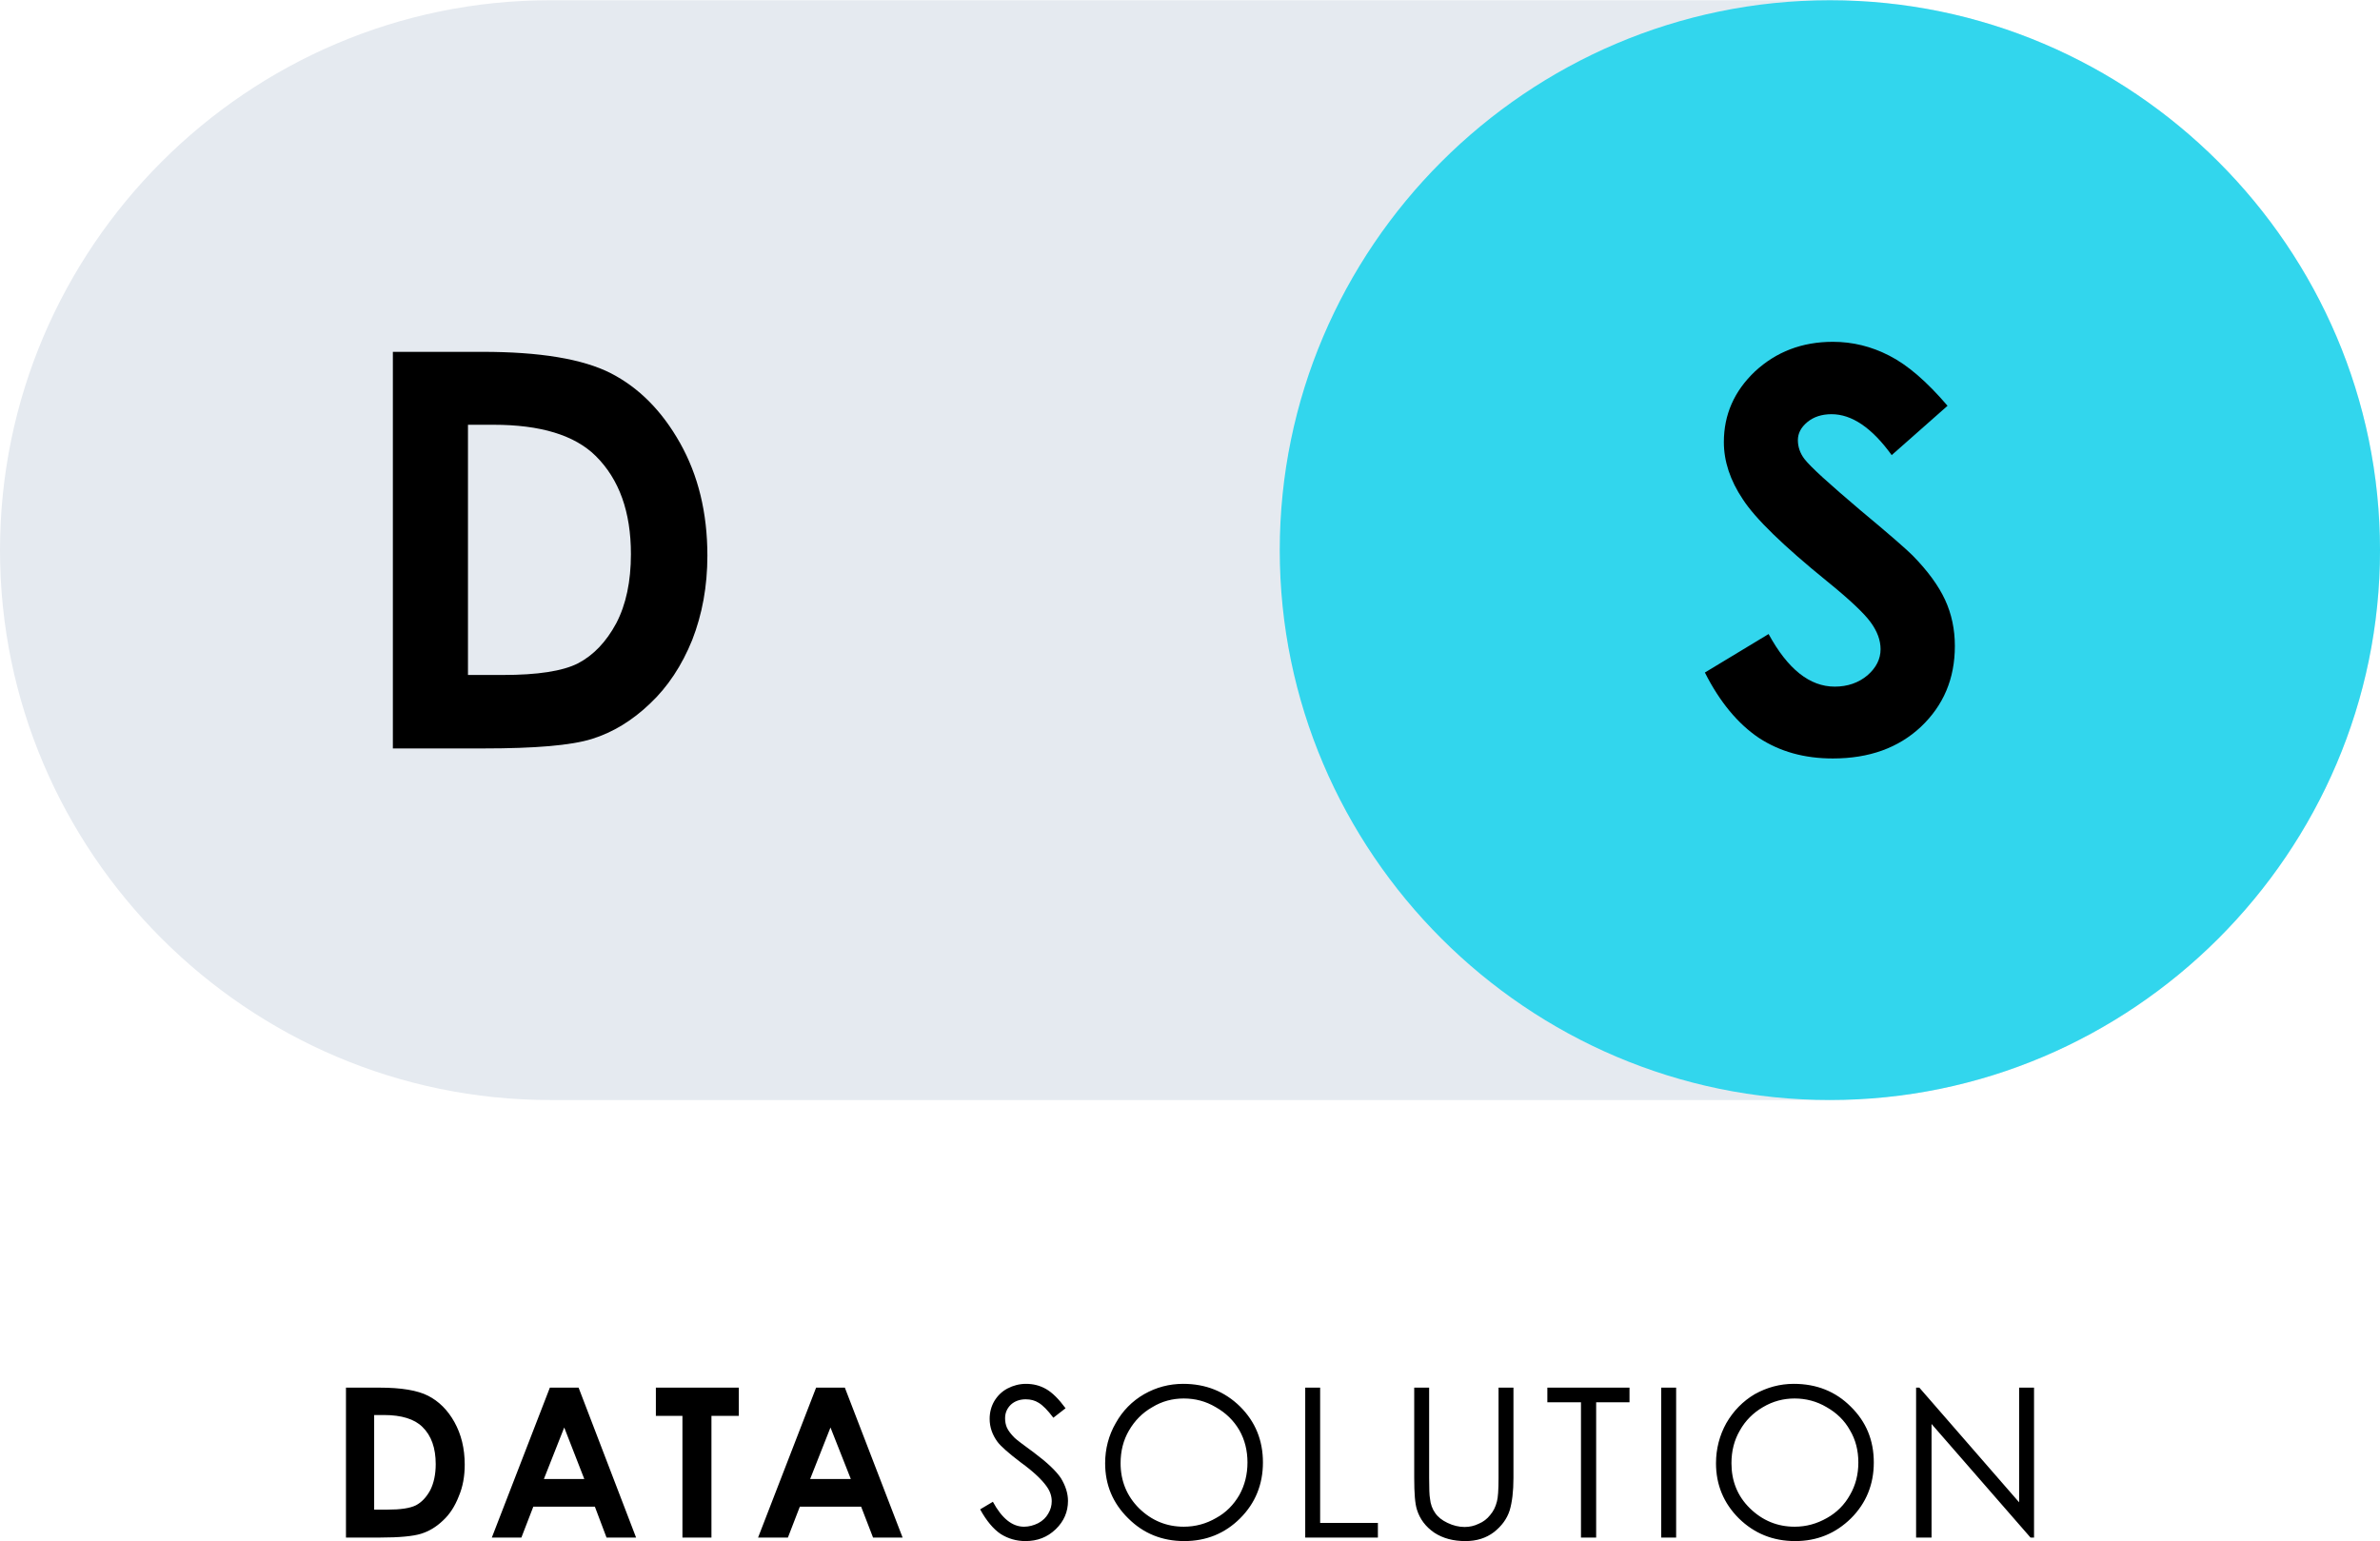
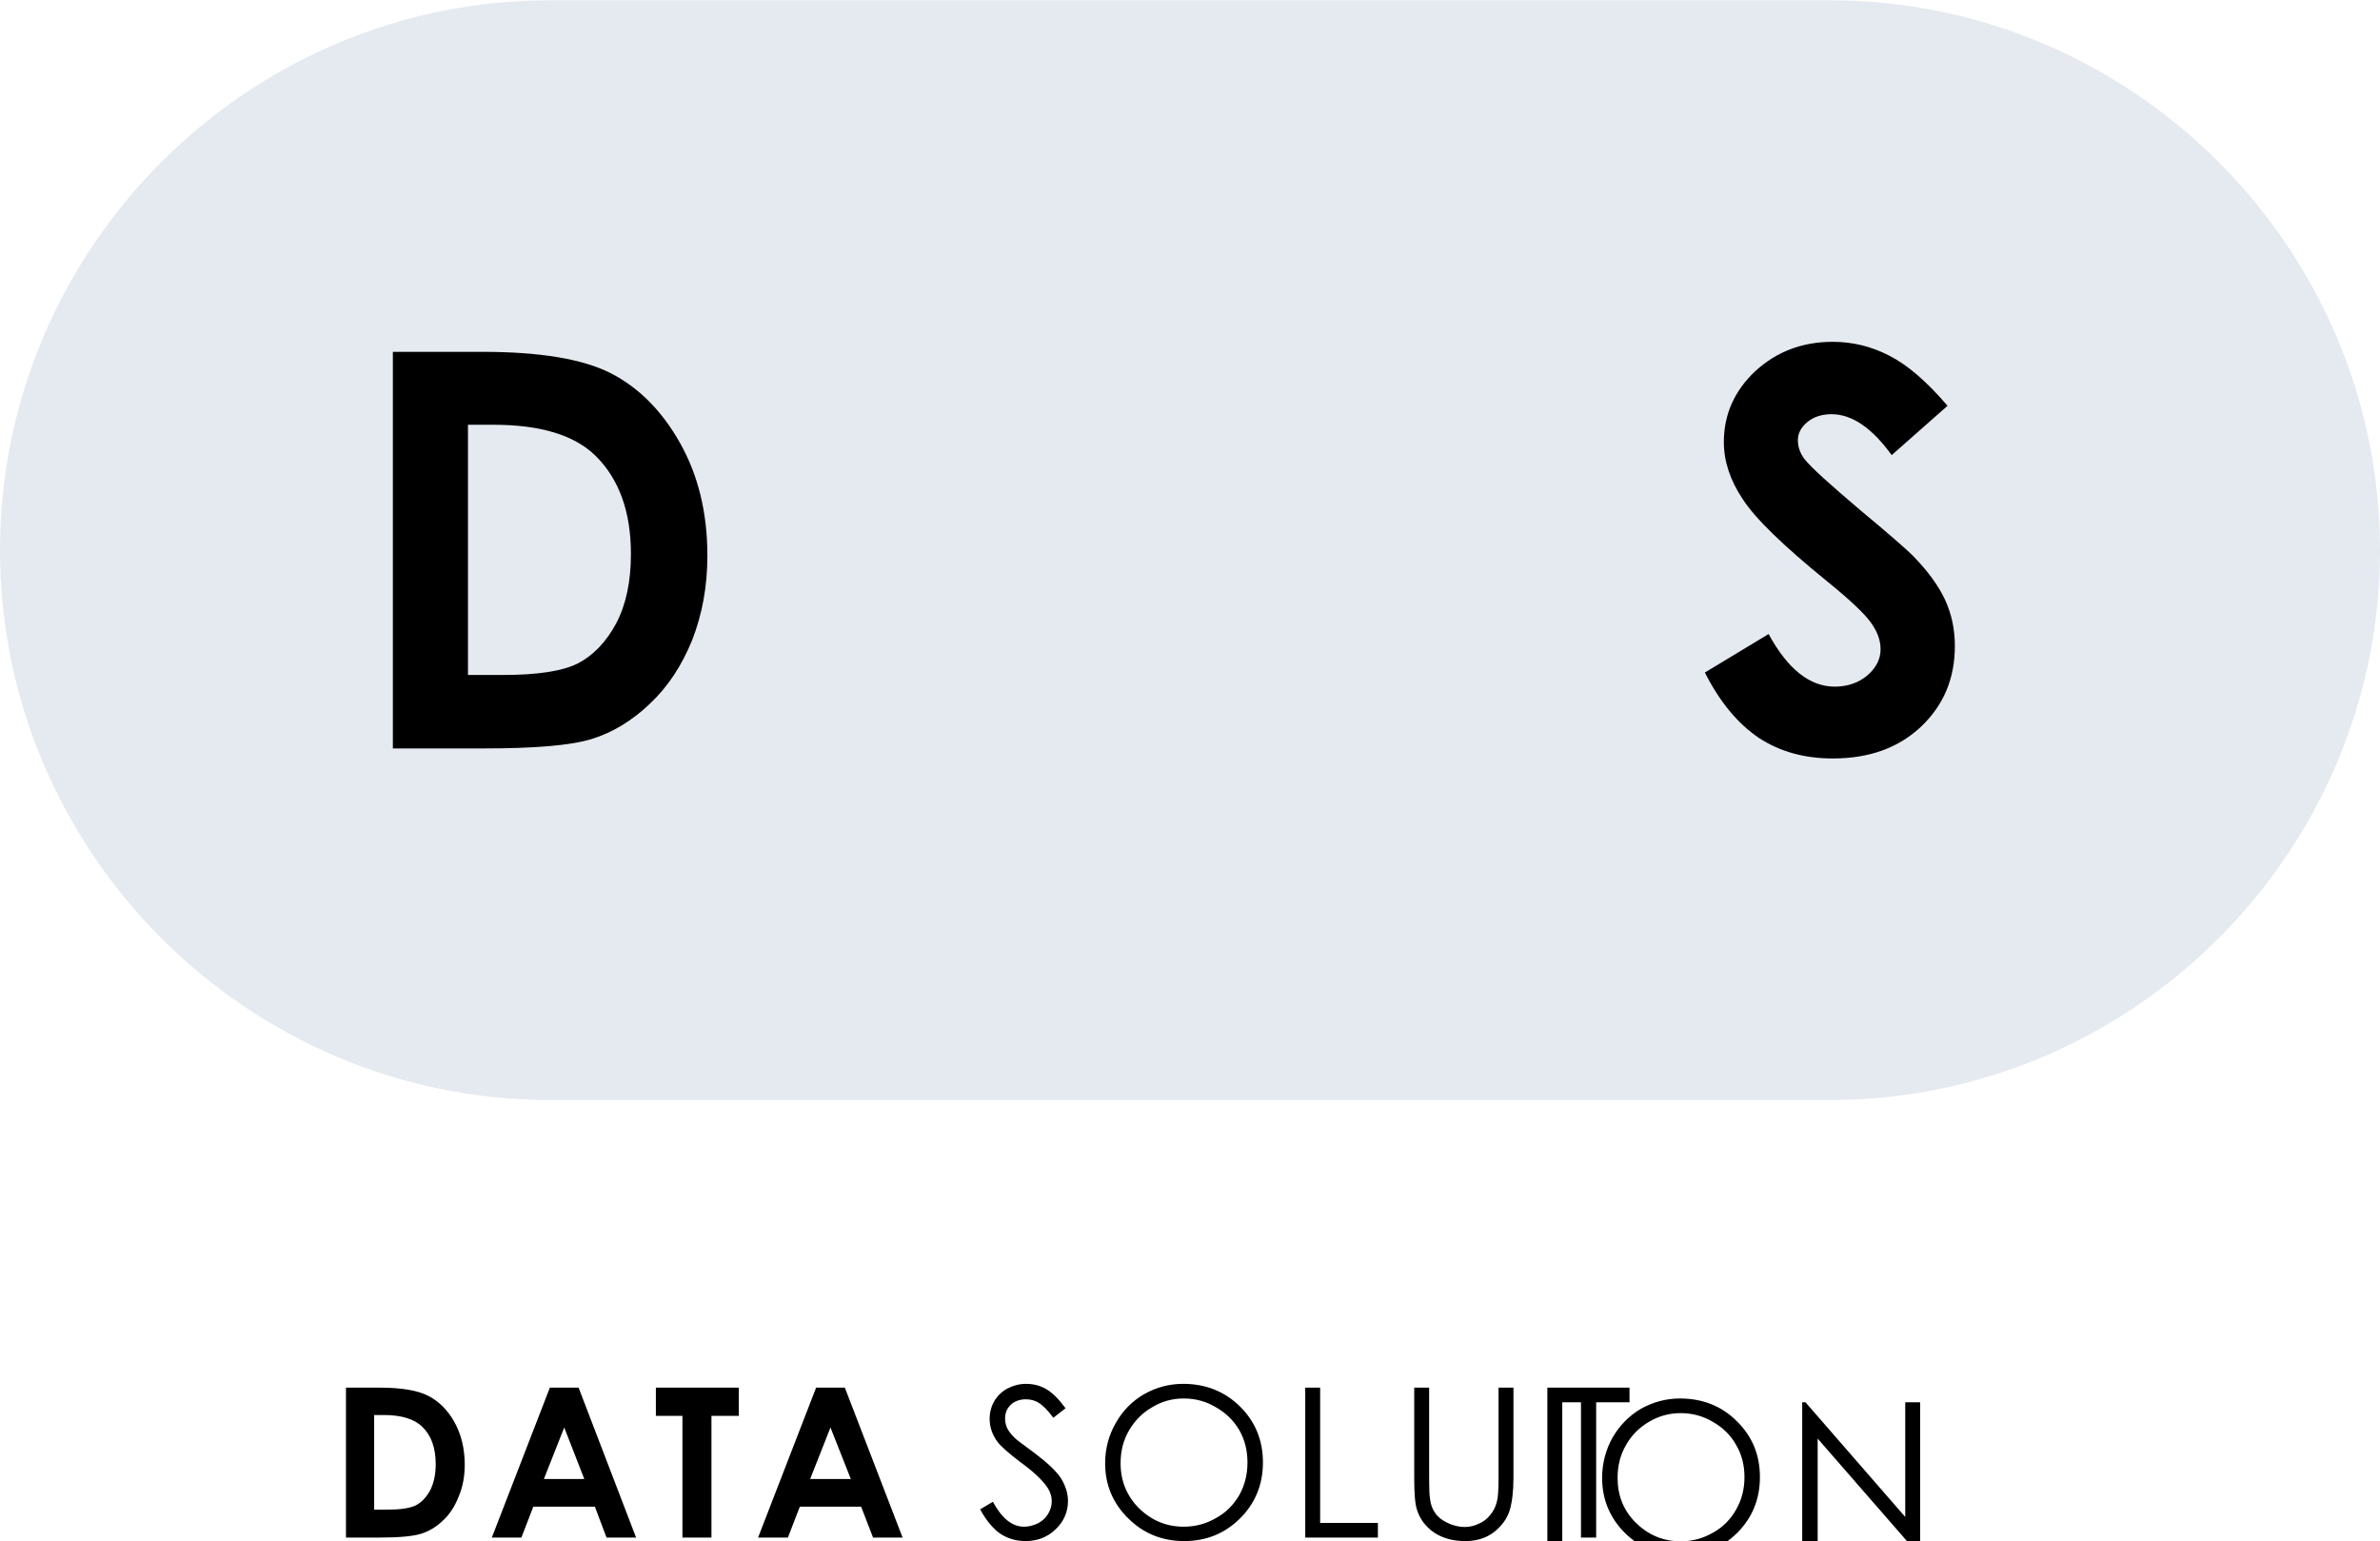
<svg xmlns="http://www.w3.org/2000/svg" xml:space="preserve" width="1655px" height="1072px" version="1.1" style="shape-rendering:geometricPrecision; text-rendering:geometricPrecision; image-rendering:optimizeQuality; fill-rule:evenodd; clip-rule:evenodd" viewBox="0 0 8778000 5684000">
  <defs>
    <style type="text/css">
   
    .fil1 {fill:#32D6ED}
    .fil0 {fill:#E5EAF0}
    .fil2 {fill:black;fill-rule:nonzero}
   
  </style>
  </defs>
  <g id="Слой_x0020_1">
    <g id="_1999279779120">
      <path class="fil0" d="M6749000 0l-4720000 0c-1116000,0 -2029000,913000 -2029000,2029000l0 0c0,1115000 913000,2028000 2029000,2028000l4720000 0c1116000,0 2029000,-913000 2029000,-2028000l0 0c0,-1116000 -913000,-2029000 -2029000,-2029000z" />
-       <path class="fil1" d="M6749000 0l0 0c-1116000,0 -2029000,913000 -2029000,2029000l0 0c0,1115000 913000,2028000 2029000,2028000l0 0c1116000,0 2029000,-913000 2029000,-2028000l0 0c0,-1116000 -913000,-2029000 -2029000,-2029000z" />
-       <path class="fil2" d="M1276000 5118000l124000 0c80000,0 140000,10000 179000,30000 39000,20000 72000,52000 97000,97000 25000,45000 38000,97000 38000,157000 0,43000 -7000,82000 -22000,117000 -14000,36000 -33000,66000 -58000,89000 -25000,24000 -52000,40000 -81000,49000 -29000,9000 -79000,14000 -151000,14000l-126000 0 0 -553000zm104000 101000l0 349000 49000 0c48000,0 83000,-5000 105000,-16000 21000,-11000 39000,-30000 53000,-56000 13000,-26000 20000,-58000 20000,-96000 0,-59000 -16000,-105000 -49000,-137000 -29000,-29000 -77000,-44000 -142000,-44000l-36000 0zm648000 -101000l106000 0 212000 553000 -109000 0 -43000 -114000 -227000 0 -44000 114000 -109000 0 214000 -553000zm53000 147000l-75000 190000 149000 0 -74000 -190000zm338000 -147000l306000 0 0 104000 -101000 0 0 449000 -107000 0 0 -449000 -98000 0 0 -104000zm591000 0l106000 0 213000 553000 -109000 0 -44000 -114000 -226000 0 -44000 114000 -110000 0 214000 -553000zm53000 147000l-75000 190000 150000 0 -75000 -190000zm552000 302000l47000 -28000c33000,61000 71000,92000 115000,92000 18000,0 36000,-5000 52000,-13000 17000,-9000 29000,-21000 37000,-35000 9000,-15000 13000,-30000 13000,-46000 0,-19000 -6000,-37000 -19000,-55000 -17000,-24000 -48000,-54000 -95000,-88000 -46000,-35000 -74000,-60000 -86000,-76000 -19000,-26000 -29000,-54000 -29000,-85000 0,-24000 6000,-46000 17000,-65000 12000,-20000 28000,-36000 49000,-47000 21000,-11000 44000,-17000 68000,-17000 27000,0 51000,6000 74000,19000 23000,13000 47000,37000 72000,71000l-45000 35000c-21000,-28000 -39000,-46000 -54000,-55000 -14000,-9000 -30000,-13000 -48000,-13000 -22000,0 -41000,7000 -55000,20000 -14000,14000 -21000,30000 -21000,50000 0,12000 2000,24000 7000,35000 5000,11000 15000,24000 28000,37000 7000,7000 31000,25000 72000,55000 48000,36000 81000,67000 99000,94000 17000,28000 26000,56000 26000,84000 0,40000 -15000,75000 -45000,104000 -31000,30000 -68000,44000 -112000,44000 -33000,0 -64000,-9000 -91000,-26000 -27000,-18000 -53000,-49000 -76000,-91000zm749000 -463000c83000,0 153000,28000 210000,84000 56000,56000 84000,124000 84000,206000 0,81000 -28000,150000 -84000,206000 -56000,56000 -125000,84000 -206000,84000 -82000,0 -151000,-28000 -207000,-84000 -57000,-56000 -85000,-124000 -85000,-203000 0,-53000 13000,-103000 39000,-148000 25000,-45000 60000,-81000 105000,-107000 44000,-25000 92000,-38000 144000,-38000zm2000 54000c-41000,0 -80000,10000 -116000,32000 -37000,21000 -65000,50000 -86000,86000 -21000,36000 -31000,76000 -31000,121000 0,65000 23000,121000 68000,166000 46000,45000 101000,68000 165000,68000 43000,0 83000,-11000 119000,-32000 37000,-20000 65000,-49000 86000,-85000 20000,-36000 30000,-76000 30000,-120000 0,-44000 -10000,-84000 -30000,-119000 -21000,-36000 -50000,-64000 -87000,-85000 -37000,-22000 -76000,-32000 -118000,-32000zm448000 -40000l55000 0 0 499000 213000 0 0 54000 -268000 0 0 -553000zm402000 0l55000 0 0 334000c0,39000 1000,64000 3000,74000 2000,22000 9000,40000 19000,54000 10000,15000 25000,27000 46000,37000 21000,10000 42000,15000 63000,15000 18000,0 36000,-4000 52000,-12000 17000,-7000 31000,-18000 42000,-32000 12000,-14000 20000,-30000 25000,-50000 4000,-14000 6000,-43000 6000,-86000l0 -334000 55000 0 0 333000c0,50000 -5000,90000 -14000,120000 -10000,31000 -29000,57000 -58000,80000 -29000,22000 -64000,33000 -105000,33000 -45000,0 -83000,-10000 -115000,-31000 -32000,-22000 -53000,-50000 -64000,-85000 -7000,-22000 -10000,-60000 -10000,-117000l0 -333000zm491000 54000l0 -54000 303000 0 0 54000 -123000 0 0 499000 -56000 0 0 -499000 -124000 0zm420000 -54000l55000 0 0 553000 -55000 0 0 -553000zm489000 -14000c84000,0 154000,28000 210000,84000 57000,56000 85000,124000 85000,206000 0,81000 -28000,150000 -84000,206000 -57000,56000 -125000,84000 -206000,84000 -82000,0 -151000,-28000 -208000,-84000 -56000,-56000 -84000,-124000 -84000,-203000 0,-53000 13000,-103000 38000,-148000 26000,-45000 61000,-81000 105000,-107000 45000,-25000 93000,-38000 144000,-38000zm3000 54000c-41000,0 -80000,10000 -117000,32000 -36000,21000 -65000,50000 -85000,86000 -21000,36000 -31000,76000 -31000,121000 0,65000 22000,121000 68000,166000 46000,45000 101000,68000 165000,68000 43000,0 82000,-11000 119000,-32000 36000,-20000 65000,-49000 85000,-85000 21000,-36000 31000,-76000 31000,-120000 0,-44000 -10000,-84000 -31000,-119000 -20000,-36000 -49000,-64000 -86000,-85000 -37000,-22000 -77000,-32000 -118000,-32000zm448000 513000l0 -553000 12000 0 368000 423000 0 -423000 55000 0 0 553000 -13000 0 -365000 -419000 0 419000 -57000 0z" />
+       <path class="fil2" d="M1276000 5118000l124000 0c80000,0 140000,10000 179000,30000 39000,20000 72000,52000 97000,97000 25000,45000 38000,97000 38000,157000 0,43000 -7000,82000 -22000,117000 -14000,36000 -33000,66000 -58000,89000 -25000,24000 -52000,40000 -81000,49000 -29000,9000 -79000,14000 -151000,14000l-126000 0 0 -553000zm104000 101000l0 349000 49000 0c48000,0 83000,-5000 105000,-16000 21000,-11000 39000,-30000 53000,-56000 13000,-26000 20000,-58000 20000,-96000 0,-59000 -16000,-105000 -49000,-137000 -29000,-29000 -77000,-44000 -142000,-44000l-36000 0zm648000 -101000l106000 0 212000 553000 -109000 0 -43000 -114000 -227000 0 -44000 114000 -109000 0 214000 -553000zm53000 147000l-75000 190000 149000 0 -74000 -190000zm338000 -147000l306000 0 0 104000 -101000 0 0 449000 -107000 0 0 -449000 -98000 0 0 -104000zm591000 0l106000 0 213000 553000 -109000 0 -44000 -114000 -226000 0 -44000 114000 -110000 0 214000 -553000zm53000 147000l-75000 190000 150000 0 -75000 -190000zm552000 302000l47000 -28000c33000,61000 71000,92000 115000,92000 18000,0 36000,-5000 52000,-13000 17000,-9000 29000,-21000 37000,-35000 9000,-15000 13000,-30000 13000,-46000 0,-19000 -6000,-37000 -19000,-55000 -17000,-24000 -48000,-54000 -95000,-88000 -46000,-35000 -74000,-60000 -86000,-76000 -19000,-26000 -29000,-54000 -29000,-85000 0,-24000 6000,-46000 17000,-65000 12000,-20000 28000,-36000 49000,-47000 21000,-11000 44000,-17000 68000,-17000 27000,0 51000,6000 74000,19000 23000,13000 47000,37000 72000,71000l-45000 35000c-21000,-28000 -39000,-46000 -54000,-55000 -14000,-9000 -30000,-13000 -48000,-13000 -22000,0 -41000,7000 -55000,20000 -14000,14000 -21000,30000 -21000,50000 0,12000 2000,24000 7000,35000 5000,11000 15000,24000 28000,37000 7000,7000 31000,25000 72000,55000 48000,36000 81000,67000 99000,94000 17000,28000 26000,56000 26000,84000 0,40000 -15000,75000 -45000,104000 -31000,30000 -68000,44000 -112000,44000 -33000,0 -64000,-9000 -91000,-26000 -27000,-18000 -53000,-49000 -76000,-91000zm749000 -463000c83000,0 153000,28000 210000,84000 56000,56000 84000,124000 84000,206000 0,81000 -28000,150000 -84000,206000 -56000,56000 -125000,84000 -206000,84000 -82000,0 -151000,-28000 -207000,-84000 -57000,-56000 -85000,-124000 -85000,-203000 0,-53000 13000,-103000 39000,-148000 25000,-45000 60000,-81000 105000,-107000 44000,-25000 92000,-38000 144000,-38000zm2000 54000c-41000,0 -80000,10000 -116000,32000 -37000,21000 -65000,50000 -86000,86000 -21000,36000 -31000,76000 -31000,121000 0,65000 23000,121000 68000,166000 46000,45000 101000,68000 165000,68000 43000,0 83000,-11000 119000,-32000 37000,-20000 65000,-49000 86000,-85000 20000,-36000 30000,-76000 30000,-120000 0,-44000 -10000,-84000 -30000,-119000 -21000,-36000 -50000,-64000 -87000,-85000 -37000,-22000 -76000,-32000 -118000,-32000zm448000 -40000l55000 0 0 499000 213000 0 0 54000 -268000 0 0 -553000zm402000 0l55000 0 0 334000c0,39000 1000,64000 3000,74000 2000,22000 9000,40000 19000,54000 10000,15000 25000,27000 46000,37000 21000,10000 42000,15000 63000,15000 18000,0 36000,-4000 52000,-12000 17000,-7000 31000,-18000 42000,-32000 12000,-14000 20000,-30000 25000,-50000 4000,-14000 6000,-43000 6000,-86000l0 -334000 55000 0 0 333000c0,50000 -5000,90000 -14000,120000 -10000,31000 -29000,57000 -58000,80000 -29000,22000 -64000,33000 -105000,33000 -45000,0 -83000,-10000 -115000,-31000 -32000,-22000 -53000,-50000 -64000,-85000 -7000,-22000 -10000,-60000 -10000,-117000l0 -333000zm491000 54000l0 -54000 303000 0 0 54000 -123000 0 0 499000 -56000 0 0 -499000 -124000 0zl55000 0 0 553000 -55000 0 0 -553000zm489000 -14000c84000,0 154000,28000 210000,84000 57000,56000 85000,124000 85000,206000 0,81000 -28000,150000 -84000,206000 -57000,56000 -125000,84000 -206000,84000 -82000,0 -151000,-28000 -208000,-84000 -56000,-56000 -84000,-124000 -84000,-203000 0,-53000 13000,-103000 38000,-148000 26000,-45000 61000,-81000 105000,-107000 45000,-25000 93000,-38000 144000,-38000zm3000 54000c-41000,0 -80000,10000 -117000,32000 -36000,21000 -65000,50000 -85000,86000 -21000,36000 -31000,76000 -31000,121000 0,65000 22000,121000 68000,166000 46000,45000 101000,68000 165000,68000 43000,0 82000,-11000 119000,-32000 36000,-20000 65000,-49000 85000,-85000 21000,-36000 31000,-76000 31000,-120000 0,-44000 -10000,-84000 -31000,-119000 -20000,-36000 -49000,-64000 -86000,-85000 -37000,-22000 -77000,-32000 -118000,-32000zm448000 513000l0 -553000 12000 0 368000 423000 0 -423000 55000 0 0 553000 -13000 0 -365000 -419000 0 419000 -57000 0z" />
      <path class="fil2" d="M7183000 1496000l-206000 182000c-73000,-101000 -147000,-151000 -222000,-151000 -36000,0 -66000,10000 -89000,29000 -24000,20000 -35000,42000 -35000,67000 0,24000 8000,48000 24000,69000 23000,30000 92000,92000 205000,188000 107000,89000 171000,145000 194000,168000 56000,57000 96000,112000 120000,164000 24000,52000 36000,109000 36000,170000 0,121000 -42000,219000 -125000,298000 -83000,78000 -191000,117000 -325000,117000 -105000,0 -195000,-25000 -273000,-76000 -77000,-52000 -144000,-132000 -199000,-241000l235000 -142000c71000,130000 152000,194000 244000,194000 47000,0 88000,-14000 121000,-42000 32000,-28000 48000,-60000 48000,-96000 0,-33000 -12000,-66000 -37000,-100000 -24000,-33000 -78000,-84000 -162000,-152000 -160000,-130000 -263000,-230000 -309000,-301000 -47000,-70000 -70000,-141000 -70000,-211000 0,-101000 38000,-188000 115000,-261000 78000,-72000 173000,-109000 287000,-109000 73000,0 142000,17000 208000,51000 67000,34000 138000,95000 215000,185000z" />
      <path class="fil2" d="M1449000 1297000l330000 0c212000,0 370000,26000 474000,79000 103000,53000 188000,138000 255000,257000 67000,119000 101000,257000 101000,416000 0,113000 -19000,216000 -56000,311000 -38000,94000 -90000,173000 -156000,235000 -66000,63000 -137000,106000 -214000,130000 -77000,24000 -210000,35000 -399000,35000l-335000 0 0 -1463000zm277000 269000l0 923000 129000 0c127000,0 220000,-14000 277000,-43000 57000,-30000 104000,-79000 141000,-148000 36000,-69000 54000,-154000 54000,-255000 0,-155000 -43000,-276000 -130000,-362000 -78000,-77000 -204000,-115000 -377000,-115000l-94000 0z" />
    </g>
  </g>
</svg>